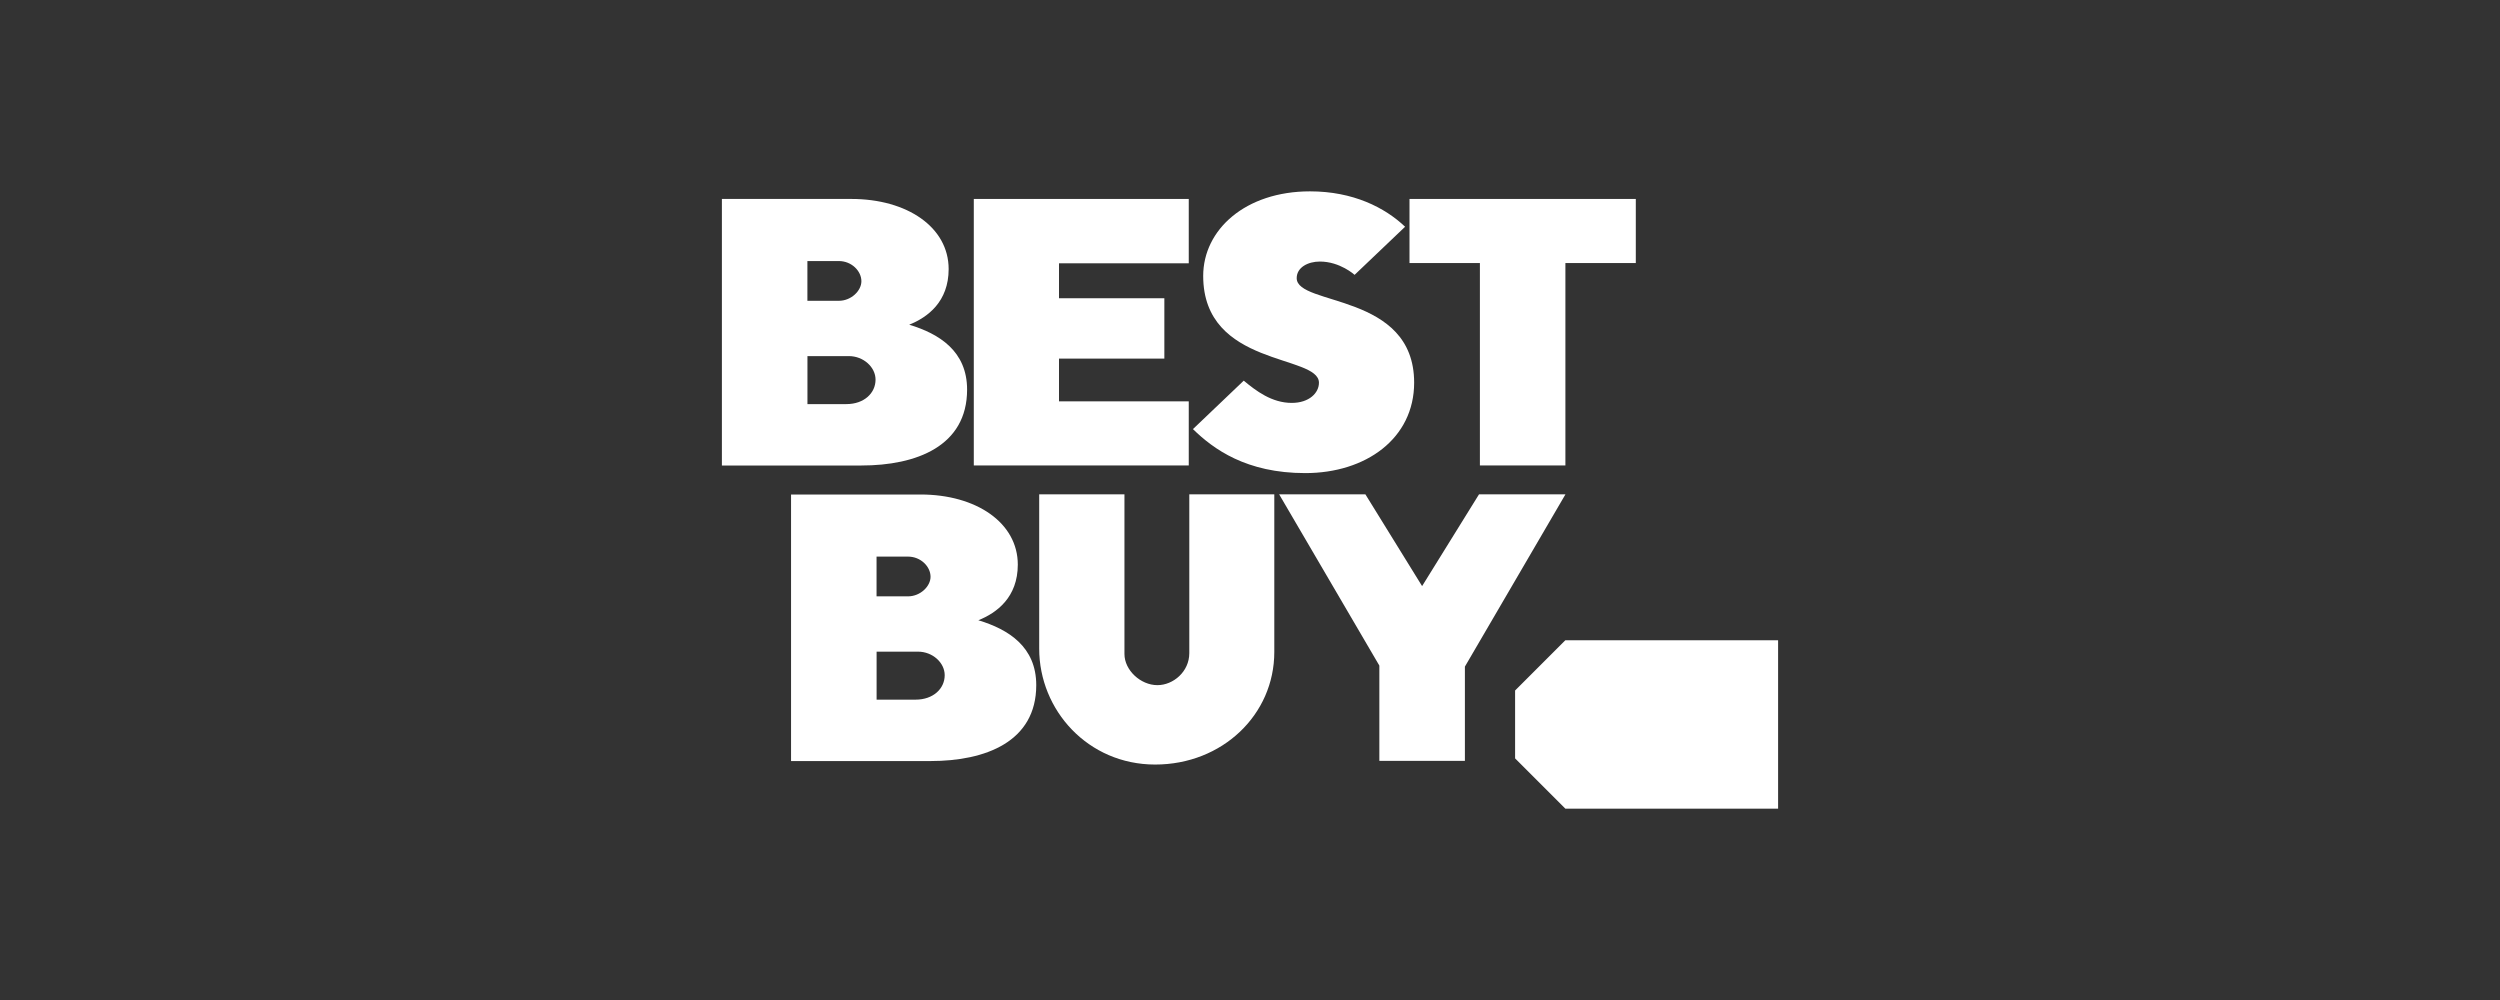
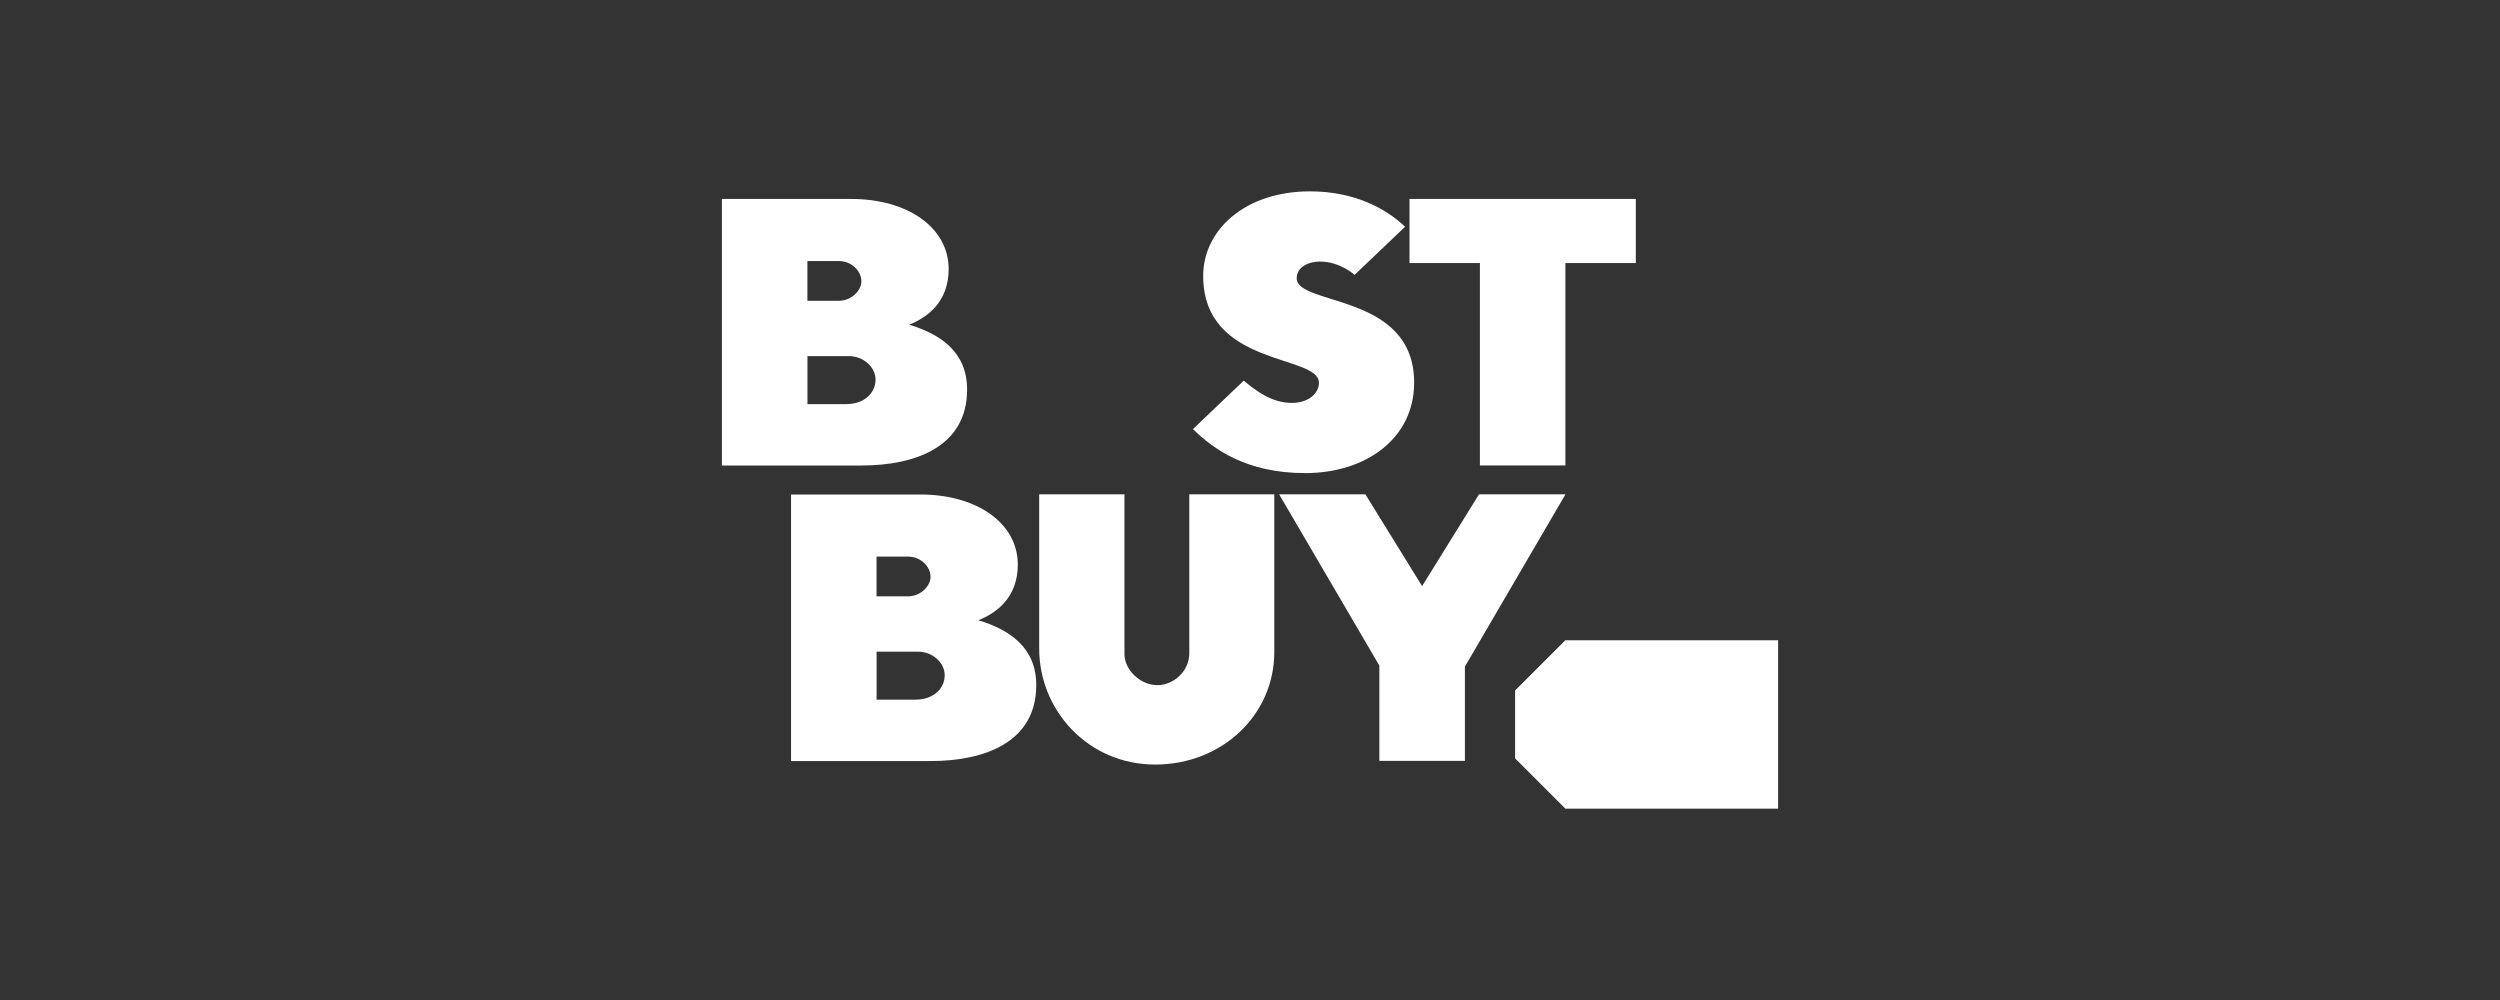
<svg xmlns="http://www.w3.org/2000/svg" id="Layer_1" viewBox="0 0 500 200">
  <rect x="0" y="0" width="500" height="200" fill="#333333" stroke="none" />
  <defs>
    <style>.cls-1{fill:#fff;stroke-width:0px;}</style>
  </defs>
  <path id="path2998" class="cls-1" d="m144.38,39.8v53.3h27.91c10.98,0,21.13-3.86,21.13-15.18,0-7.66-5.52-11.15-11.58-12.98,3.7-1.48,7.89-4.6,7.89-11.13,0-8.36-8.29-14.02-19.45-14.02h-25.9,0Zm17.1,12.41h6.29c2.56,0,4.51,2,4.51,4.04,0,1.89-2.03,3.91-4.51,3.91h-6.29v-7.95h0Zm0,19.01h8.3c2.9,0,5.33,2.2,5.33,4.71,0,2.67-2.27,4.89-5.83,4.89h-7.79v-9.6h0Z" />
  <path id="path3005" class="cls-1" d="m158.21,98.91v53.3h27.91c10.98,0,21.13-3.86,21.13-15.18,0-7.66-5.52-11.15-11.58-12.98,3.7-1.48,7.89-4.6,7.89-11.13,0-8.36-8.29-14.02-19.45-14.02h-25.9Zm17.1,12.41h6.29c2.56,0,4.51,2,4.51,4.04,0,1.89-2.03,3.91-4.51,3.91h-6.29v-7.95h0Zm0,19.01h8.3c2.9,0,5.33,2.2,5.33,4.71,0,2.67-2.27,4.89-5.83,4.89h-7.79v-9.6h0Z" />
-   <path id="path3007" class="cls-1" d="m194.76,93.09v-53.3h42.99v12.87h-25.95v6.99h21.07v12.07h-21.07v8.55h25.95v12.82h-42.99Z" />
  <path id="path3009" class="cls-1" d="m261.05,94.62c12.1,0,21.78-6.9,21.78-18.09,0-18.05-23.49-15.27-23.49-20.9,0-2.17,2.28-3.32,4.63-3.32,4.04,0,6.95,2.66,6.95,2.66l10.1-9.62c-4.04-3.85-10.42-7.08-19.02-7.08-12.91,0-21.36,7.66-21.36,16.91,0,18.28,23.15,15.63,23.15,21.37,0,2.01-1.93,4.03-5.44,4.03-3.98,0-7.14-2.4-9.6-4.45l-10.16,9.69c4.09,3.99,10.66,8.8,22.46,8.8Z" />
  <path id="path3011" class="cls-1" d="m295.98,93.09v-40.48h-14.08v-12.82h45.26v12.82h-14.08v40.48h-17.1Z" />
  <path id="path3013" class="cls-1" d="m207.84,98.87h17.05v31.93c0,3.24,3.23,6.23,6.59,6.23,3.17,0,6.38-2.7,6.38-6.4v-31.76h17v31.54c0,12.52-10.39,22.5-23.83,22.5s-23.19-10.87-23.19-23.18v-30.86Z" />
  <path id="path3015" class="cls-1" d="m275.87,152.17v-19.05l-20.04-34.25h17.25l11.34,18.35,11.38-18.35h17.29l-20.11,34.45v18.85h-17.1Z" />
  <path id="path3017" class="cls-1" d="m313.08,128.04l-10.06,10.06v13.58l10.06,10.06h42.54v-33.69h-42.54Z" />
  <path id="path3024" class="cls-1" d="m311.43,144.88c0,1.25-1.01,2.26-2.26,2.26s-2.26-1.01-2.26-2.26,1.01-2.26,2.26-2.26,2.26,1.01,2.26,2.26Z" />
</svg>